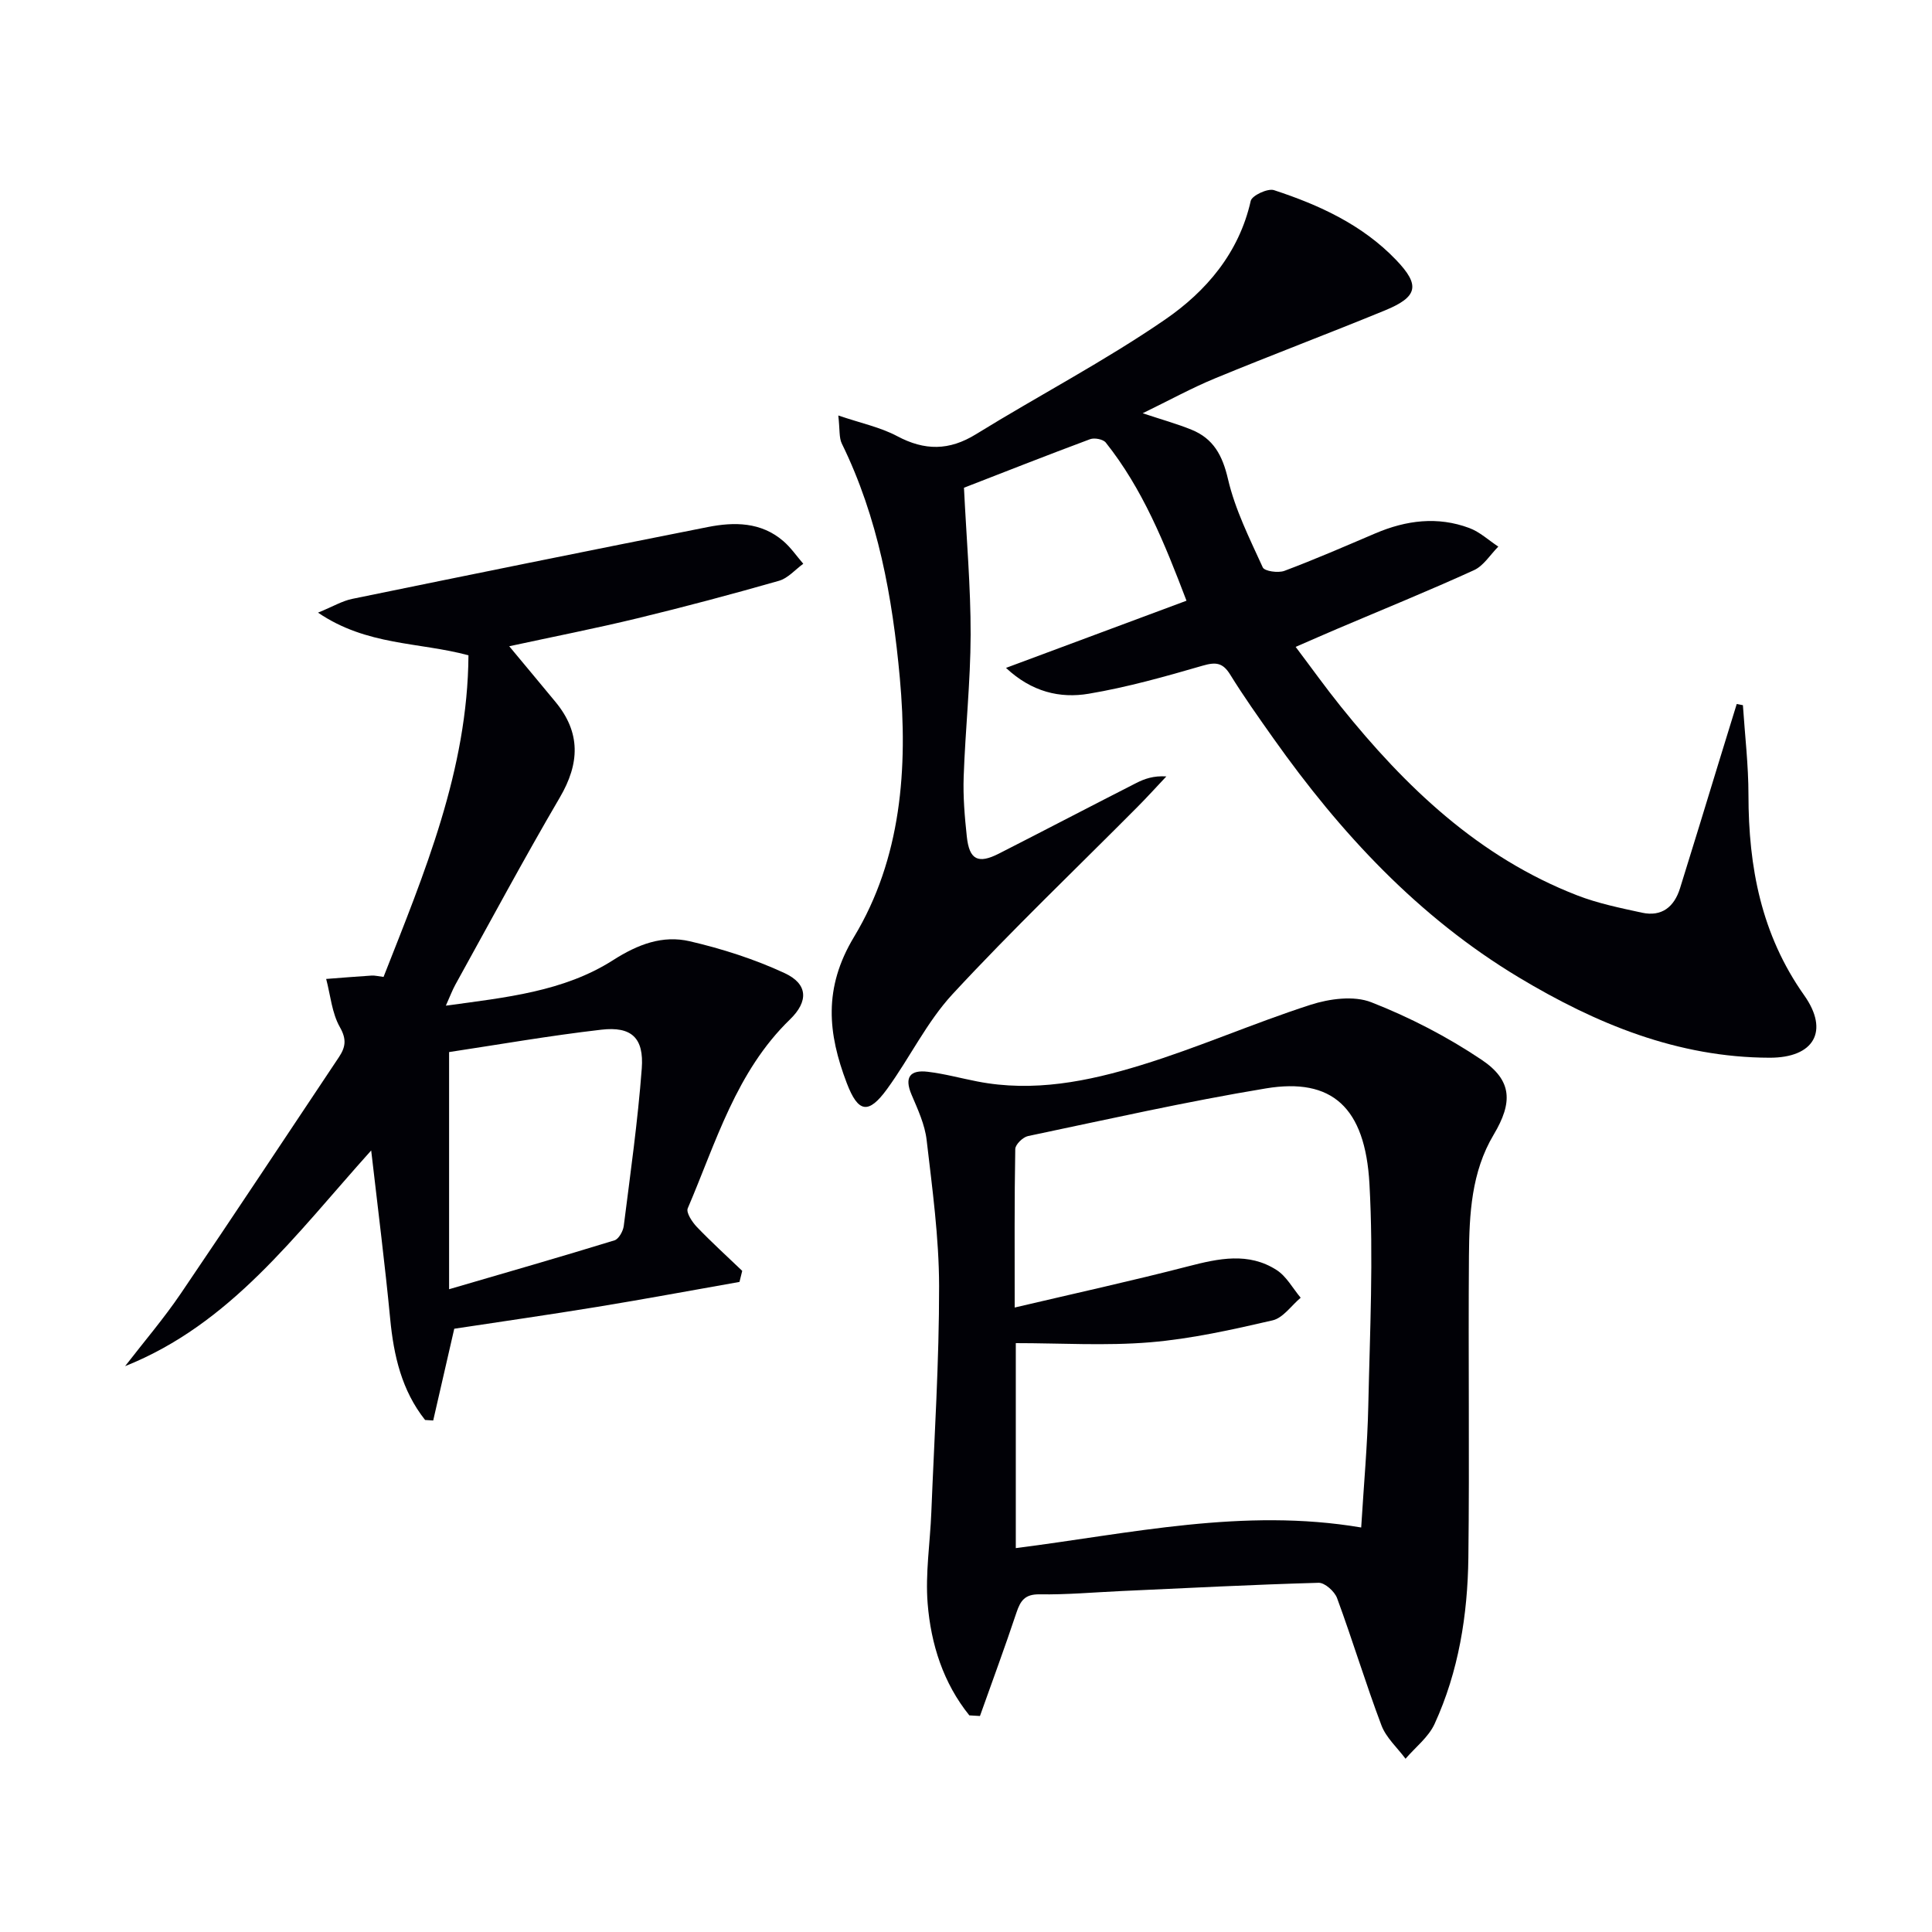
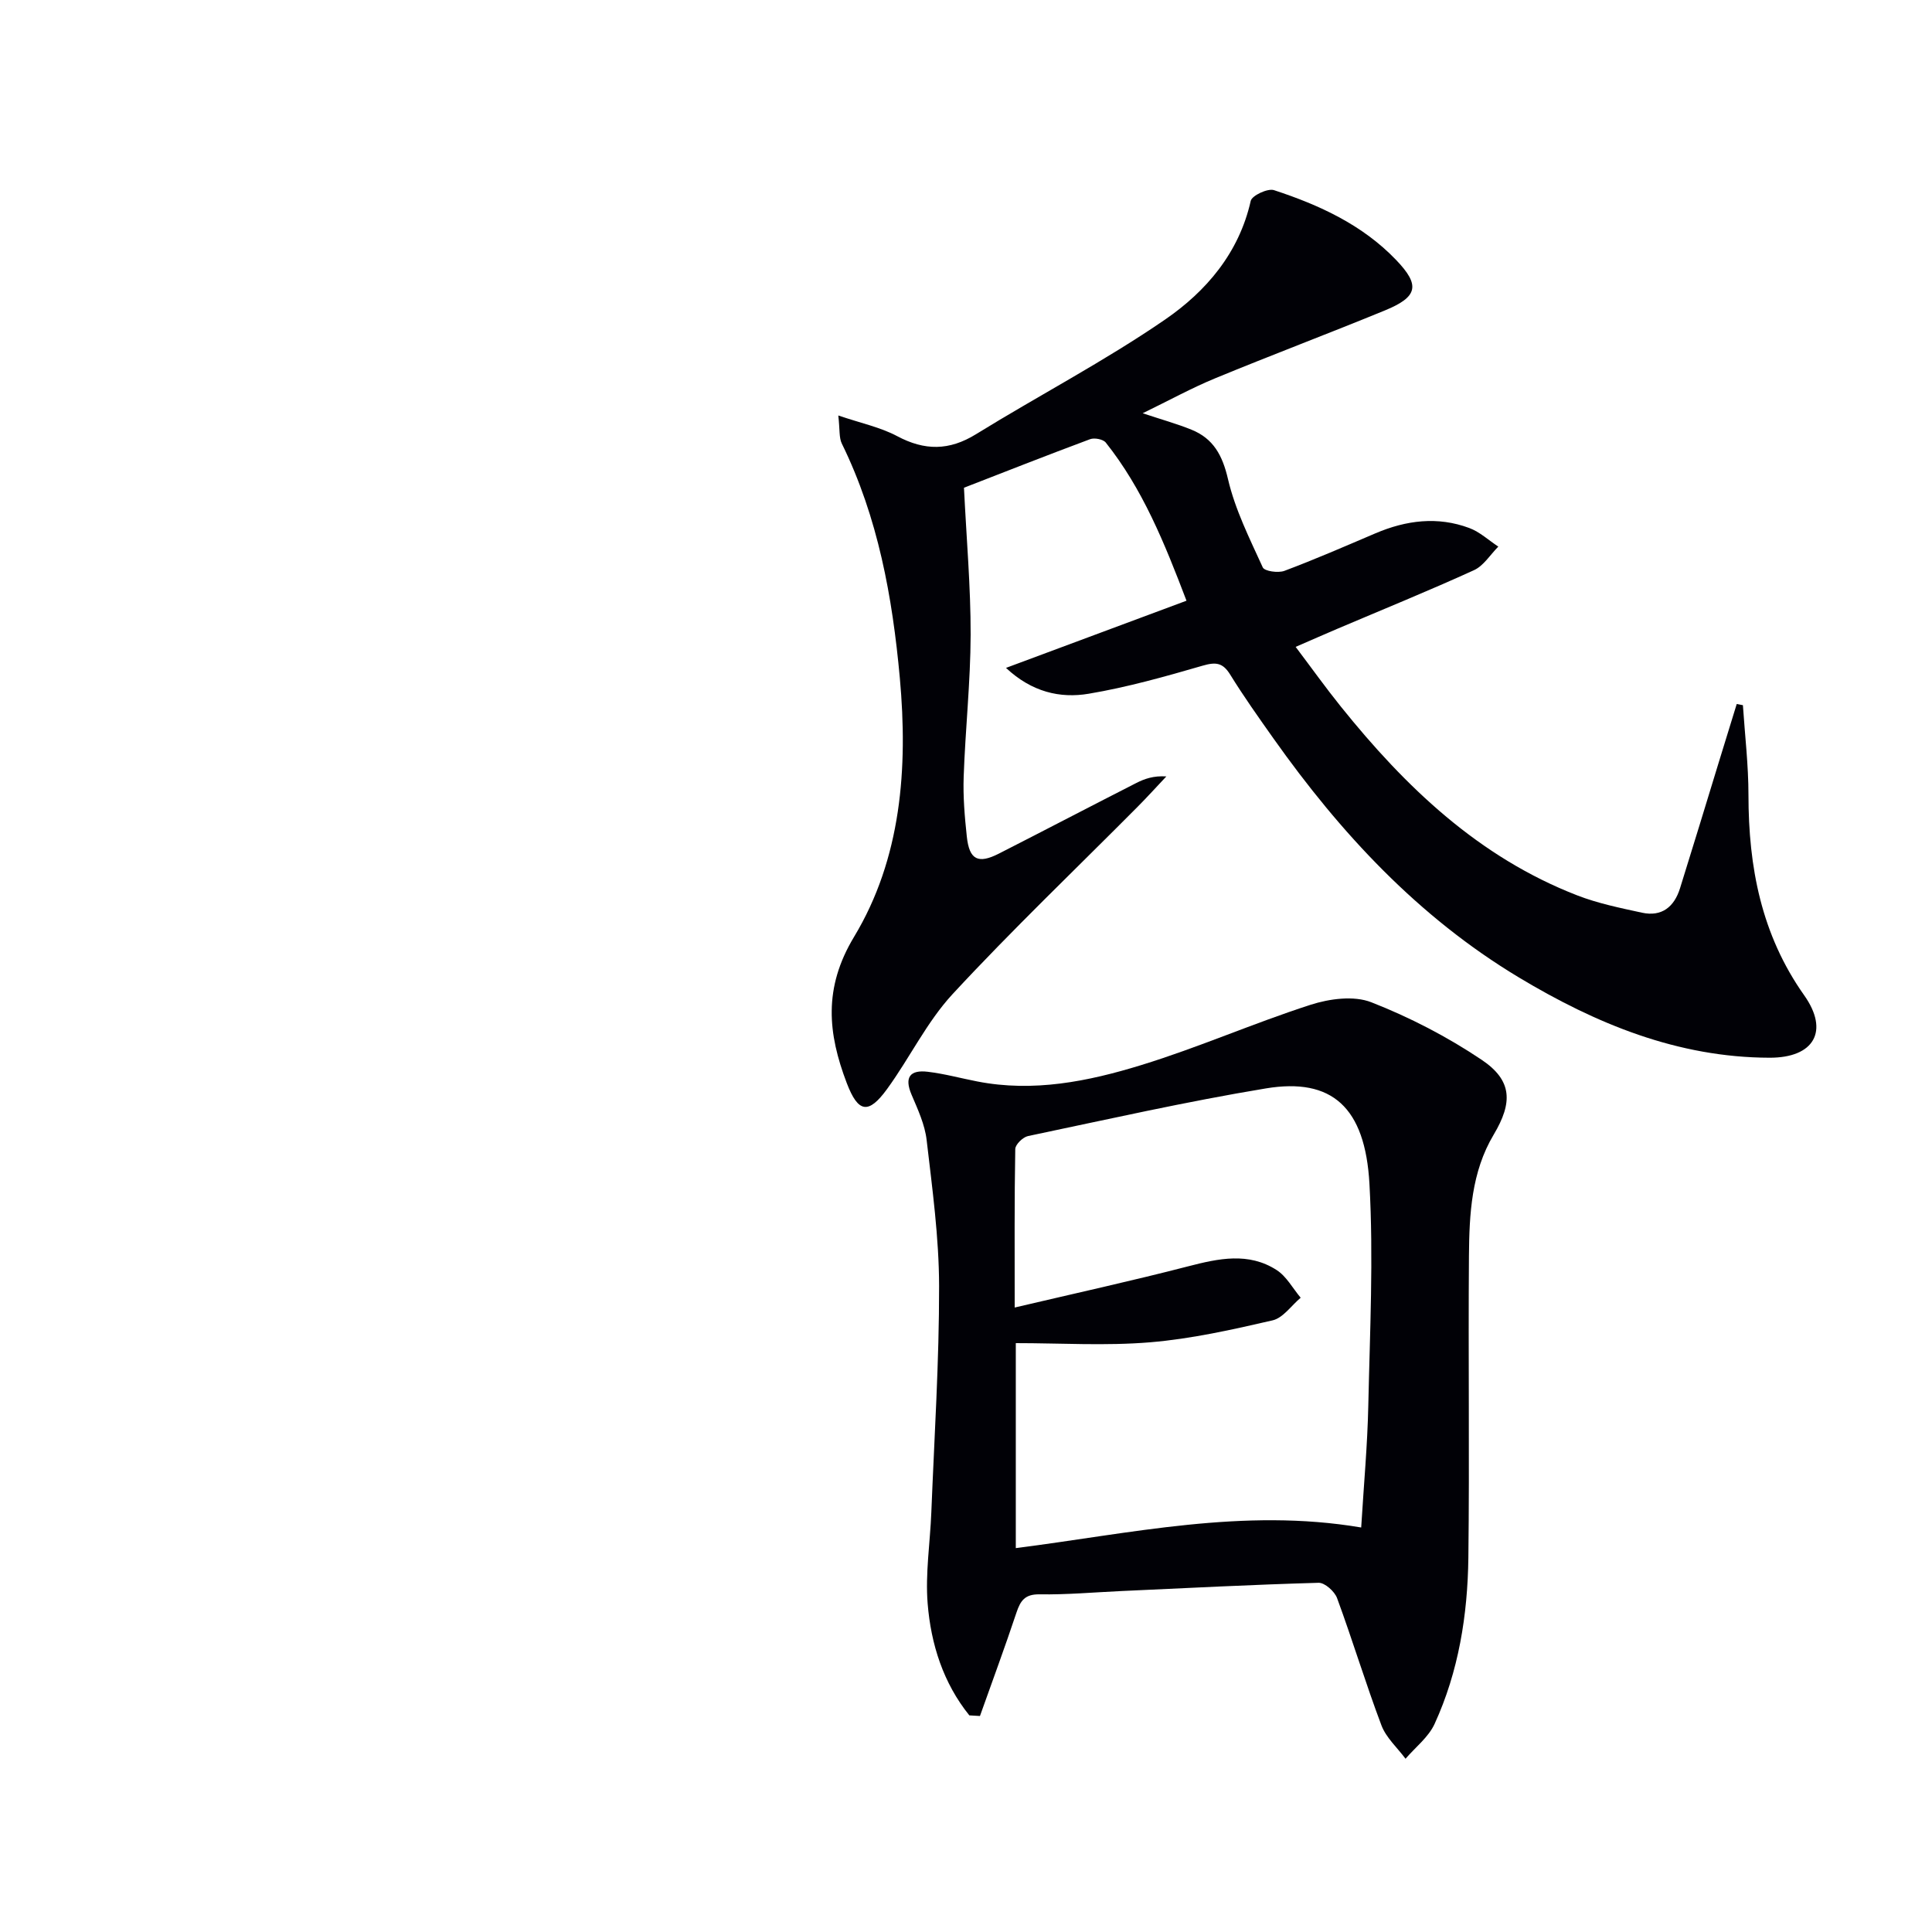
<svg xmlns="http://www.w3.org/2000/svg" enable-background="new 0 0 400 400" viewBox="0 0 400 400">
  <g fill="#010106">
    <path d="m236.58 85.56c3.93 1.31 7.1 2.18 10.12 3.41 4.53 1.84 6.4 5.31 7.54 10.21 1.47 6.33 4.48 12.32 7.2 18.29.36.8 3.19 1.2 4.48.72 6.37-2.39 12.61-5.11 18.87-7.78 6.35-2.7 12.85-3.54 19.41-1.09 2.18.81 4.02 2.54 6.01 3.85-1.66 1.66-3.04 3.97-5.04 4.88-9.36 4.27-18.9 8.14-28.37 12.17-2.59 1.1-5.16 2.24-8.55 3.71 3.24 4.29 6.18 8.41 9.35 12.35 13.4 16.68 28.58 31.2 48.95 39.1 4.28 1.66 8.88 2.6 13.39 3.58 4.12.9 6.69-1.21 7.89-5.05 2.72-8.7 5.37-17.42 8.04-26.14 1.23-4.01 2.47-8.01 3.7-12.01.43.08.85.16 1.28.24.41 6.2 1.15 12.4 1.15 18.59.01 14.93 2.65 28.91 11.54 41.48 5.24 7.41 2.03 12.94-7.15 12.92-19.03-.04-35.95-7.02-51.97-16.65-20.8-12.51-36.89-29.86-50.77-49.46-3.07-4.34-6.16-8.69-8.95-13.21-1.54-2.49-2.98-2.64-5.7-1.85-7.78 2.26-15.62 4.47-23.59 5.81-5.93 1-11.79-.35-17.13-5.35 12.69-4.72 24.7-9.2 37.37-13.91-4.58-12.02-9.09-23.16-16.71-32.74-.55-.69-2.34-1.04-3.25-.7-9 3.35-17.94 6.88-26.11 10.05.52 10.65 1.4 20.55 1.38 30.45-.03 9.79-1.1 19.58-1.44 29.37-.15 4.13.21 8.3.65 12.42.52 4.81 2.34 5.71 6.68 3.49 9.48-4.83 18.91-9.76 28.39-14.59 1.74-.89 3.61-1.54 6.24-1.37-2.02 2.14-3.99 4.32-6.06 6.4-12.77 12.85-25.89 25.38-38.19 38.66-5.35 5.78-8.88 13.22-13.57 19.66-3.85 5.29-5.99 4.95-8.35-1.24-3.9-10.24-4.9-19.63 1.51-30.26 9.79-16.23 11.18-34.9 9.48-53.6-1.53-16.76-4.5-33.21-12.01-48.53-.6-1.23-.39-2.85-.73-5.82 4.72 1.61 8.72 2.43 12.19 4.28 5.69 3.03 10.76 3.03 16.32-.4 12.99-8.02 26.6-15.11 39.15-23.74 8.48-5.83 15.31-13.78 17.73-24.57.25-1.11 3.53-2.65 4.82-2.22 9.37 3.07 18.29 7.16 25.27 14.44 5.03 5.24 4.55 7.64-2.31 10.46-11.66 4.79-23.46 9.23-35.11 14.04-4.88 2.01-9.55 4.58-15.04 7.25z" />
    <path d="m200.69 355.15c-5.4-6.7-7.95-14.73-8.63-23.15-.5-6.23.51-12.57.76-18.87.62-15.62 1.63-31.24 1.61-46.86-.02-10.08-1.41-20.19-2.58-30.24-.37-3.21-1.83-6.35-3.12-9.38-1.57-3.68-.26-5.19 3.37-4.75 3.44.41 6.81 1.34 10.22 2 11.63 2.28 22.95 0 33.91-3.37 11.86-3.64 23.29-8.69 35.11-12.5 3.91-1.26 8.97-1.94 12.58-.52 7.95 3.11 15.71 7.13 22.81 11.89 6.4 4.29 6.49 8.86 2.52 15.52-4.62 7.74-5.05 16.45-5.12 25.1-.16 20.83.13 41.66-.12 62.48-.15 11.86-2.01 23.55-7 34.43-1.26 2.74-3.97 4.82-6.01 7.2-1.7-2.29-4.02-4.35-4.99-6.92-3.28-8.69-5.97-17.61-9.18-26.33-.51-1.39-2.54-3.21-3.82-3.18-13.62.38-27.24 1.09-40.86 1.71-5.65.26-11.3.77-16.94.68-3.03-.04-3.94 1.32-4.77 3.8-2.39 7.17-5.02 14.27-7.55 21.39-.74-.05-1.47-.09-2.2-.13zm81.13-38.9c.55-9.01 1.3-17.11 1.47-25.22.33-15.31 1.09-30.66.24-45.92-.88-15.92-7.81-22.02-21.42-19.77-16.52 2.73-32.87 6.43-49.27 9.87-1.06.22-2.62 1.74-2.64 2.68-.19 10.45-.12 20.9-.12 32.82 12.55-2.95 24.31-5.53 35.95-8.54 6.28-1.62 12.46-2.96 18.27.77 2.05 1.31 3.35 3.79 4.99 5.74-1.93 1.62-3.64 4.19-5.83 4.69-8.36 1.93-16.83 3.83-25.36 4.54-9.18.76-18.48.17-27.79.17v42.44c23.76-3.02 47.08-8.4 71.51-4.27z" />
-     <path d="m153.1 265.41c-9.82 1.73-19.63 3.56-29.48 5.17-9.96 1.63-19.96 3.06-29.57 4.52-1.53 6.67-2.94 12.84-4.36 19-.56-.04-1.12-.07-1.68-.11-4.83-6.09-6.5-13.3-7.23-20.98-1.07-11.17-2.49-22.3-3.93-34.82-15.82 17.61-29.09 35.93-50.95 44.66 3.87-5.01 8.01-9.85 11.56-15.08 11.01-16.21 21.8-32.58 32.69-48.87 1.38-2.07 1.67-3.69.22-6.24-1.66-2.92-1.95-6.62-2.84-9.98 3.14-.24 6.28-.5 9.42-.7.65-.04 1.3.14 2.46.28 8.44-21.47 17.42-42.82 17.58-66.59-10.31-2.77-21.02-1.95-31.15-8.83 3.11-1.27 5.02-2.43 7.09-2.85 24.52-5.03 49.05-10.01 73.6-14.87 5.5-1.09 11.04-1.06 15.64 2.9 1.57 1.35 2.77 3.12 4.14 4.7-1.67 1.21-3.17 3-5.04 3.53-9.73 2.78-19.51 5.39-29.34 7.77-8.64 2.09-17.37 3.8-26.5 5.78 3.46 4.17 6.54 7.84 9.58 11.53 5.26 6.36 5.02 12.74.9 19.77-7.47 12.76-14.46 25.8-21.62 38.74-.63 1.14-1.09 2.38-1.98 4.37 12.41-1.7 24.39-2.89 34.62-9.42 5.15-3.29 10.25-5.22 15.89-3.91 6.7 1.56 13.39 3.7 19.62 6.59 4.88 2.26 4.95 5.87 1.13 9.58-11.17 10.82-15.32 25.44-21.18 39.12-.38.88.92 2.85 1.9 3.87 3.01 3.14 6.24 6.07 9.38 9.08-.19.77-.38 1.53-.57 2.29zm-60.12-47.59v49.1c12.15-3.55 23.23-6.73 34.24-10.12.88-.27 1.78-1.89 1.92-2.97 1.37-10.85 2.91-21.7 3.73-32.6.48-6.36-2.13-8.77-8.39-8.04-10.68 1.23-21.3 3.09-31.5 4.63z" />
  </g>
</svg>